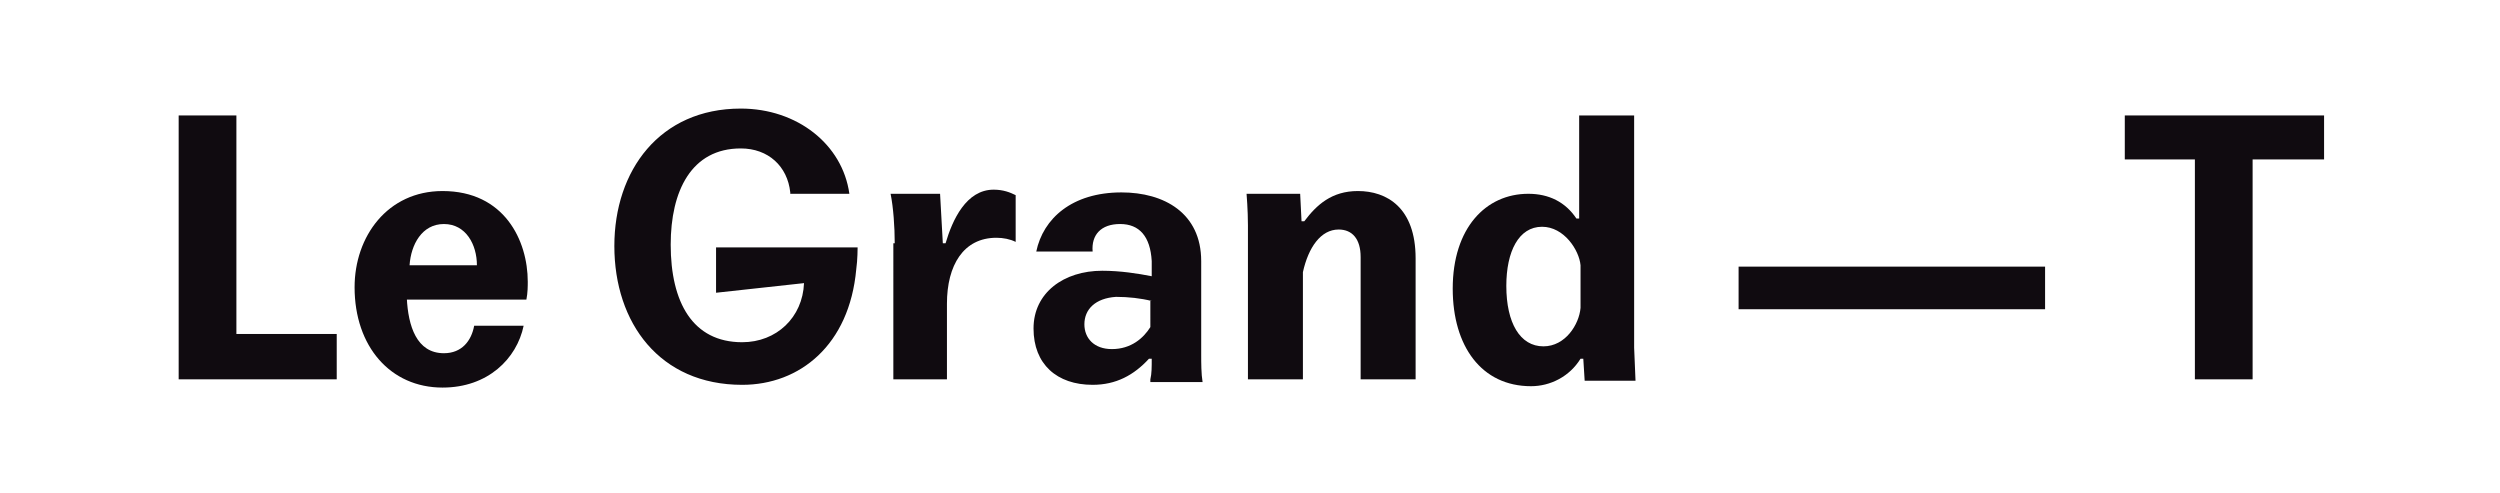
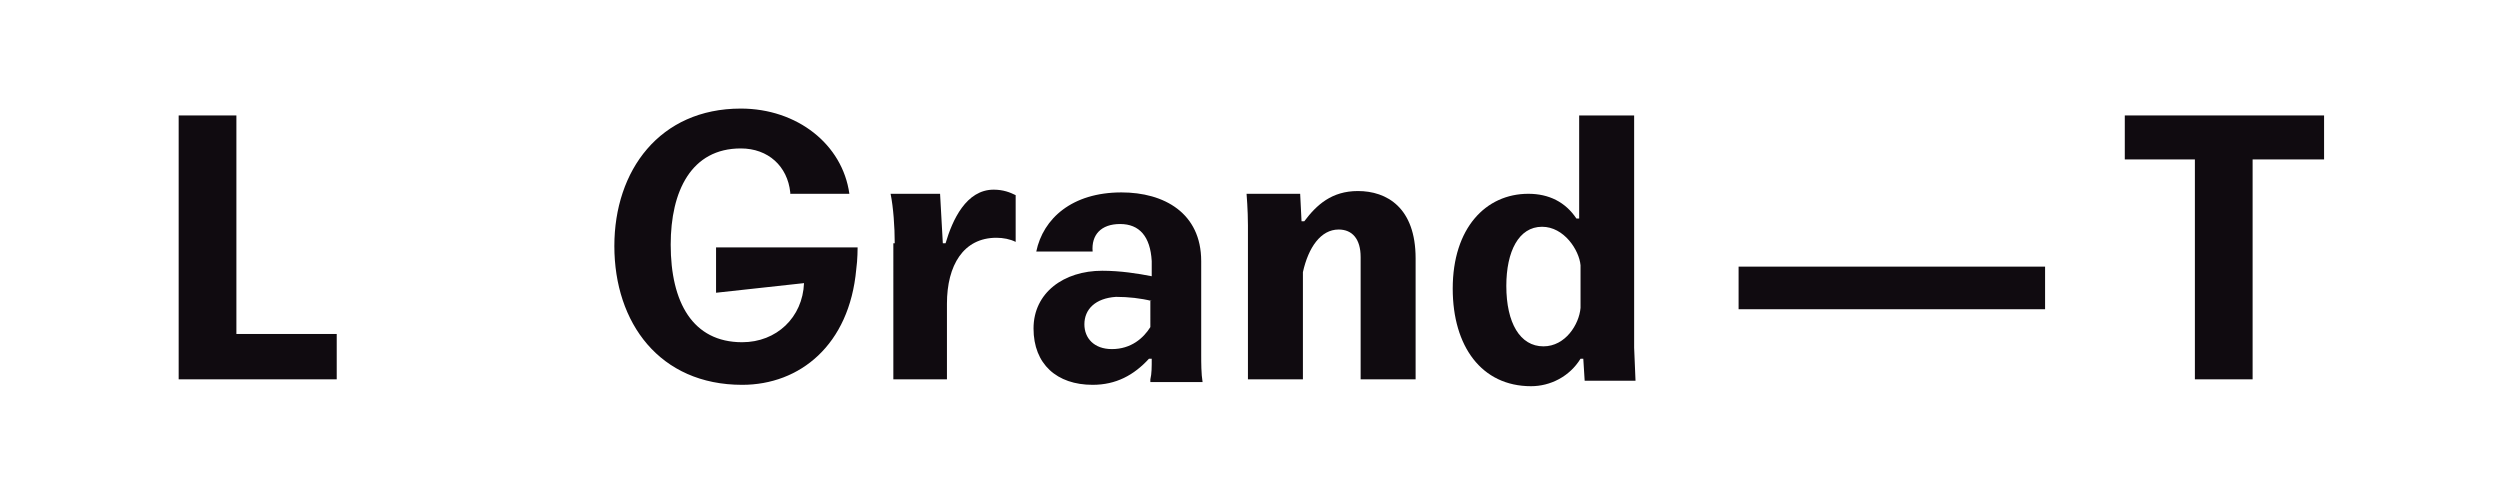
<svg xmlns="http://www.w3.org/2000/svg" version="1.1" id="Calque_1" x="0px" y="0px" viewBox="0 0 181.9 35.9" style="enable-background:new 0 0 181.9 35.9;" xml:space="preserve">
  <style type="text/css">
	.st0{fill:#100B10;}
</style>
  <g>
    <g>
      <polygon id="XMLID_120_" class="st0" points="13,8.4 17.2,8.4 17.2,24.3 24.5,24.3 24.5,27.6 13,27.6   " />
-       <path id="XMLID_117_" class="st0" d="M34.7,19.3c0-1.5-0.8-3-2.4-3c-1.6,0-2.4,1.5-2.5,3H34.7z M29.6,21.7c0.1,2,0.7,4,2.7,4    c1.3,0,2-0.9,2.2-2h3.6c-0.5,2.4-2.6,4.5-5.9,4.5c-3.8,0-6.4-3-6.4-7.3c0-3.7,2.4-7,6.4-7c4.5,0,6.2,3.6,6.2,6.6    c0,0.3,0,0.8-0.1,1.3H29.6z" />
      <path id="XMLID_116_" class="st0" d="M57.5,14c-0.2-1.9-1.6-3.2-3.6-3.2c-3.6,0-5.1,3.1-5.1,7c0,4.2,1.6,7.1,5.2,7.1    c2.5,0,4.4-1.8,4.5-4.3l-6.4,0.7V18h10.3c0,0,0,0.9-0.1,1.6C61.8,25.1,58.2,28,54,28c-6,0-9.3-4.5-9.3-10.1c0-5.5,3.3-10,9.2-10    c4.1,0,7.4,2.6,7.9,6.2H57.5z" />
      <path id="XMLID_115_" class="st0" d="M65.1,17.7c0-1.2-0.1-2.6-0.3-3.6h3.6l0.2,3.6h0.2c0.5-1.7,1.5-3.9,3.5-3.9    c0.7,0,1.2,0.2,1.6,0.4v3.4c-0.4-0.2-0.9-0.3-1.4-0.3c-2.4,0-3.6,2-3.6,4.8v5.5h-3.9V17.7z" />
      <path id="XMLID_112_" class="st0" d="M83.8,21.9c-0.8-0.2-1.7-0.3-2.6-0.3c-1.5,0.1-2.3,0.9-2.3,2c0,1,0.7,1.8,2,1.8    c1.4,0,2.3-0.8,2.8-1.6V21.9z M83.7,27.6c0.1-0.4,0.1-0.9,0.1-1.5h-0.2c-1.1,1.2-2.4,1.9-4.1,1.9c-2.6,0-4.3-1.5-4.3-4.1    c0-2.6,2.2-4.2,5-4.2c1.3,0,2.6,0.2,3.6,0.4v-1.1c-0.1-1.8-0.9-2.7-2.3-2.7c-1.4,0-2.1,0.8-2,2h-4.1c0.5-2.4,2.6-4.3,6.2-4.3    c3.1,0,5.8,1.5,5.8,5v6.8c0,0.6,0,1.4,0.1,2H83.7z" />
      <path id="XMLID_111_" class="st0" d="M90.8,16.4c0-1.1-0.1-2.3-0.1-2.3h3.9l0.1,2h0.2c0.9-1.2,2-2.2,3.9-2.2    c2.1,0,4.2,1.2,4.2,4.9v8.8h-4v-8.9c0-1.3-0.6-2-1.6-2c-1.3,0-2.2,1.3-2.6,3.1v7.8h-4V16.4z" />
      <path id="XMLID_104_" class="st0" d="M112.3,25.2c1.6,0,2.6-1.6,2.7-2.8v-3.1c-0.1-1.1-1.2-2.8-2.8-2.8c-1.7,0-2.6,1.8-2.6,4.3    C109.6,23.5,110.6,25.2,112.3,25.2 M115,8.4h3.9v16.9l0.1,2.4h-3.7l-0.1-1.6h-0.2c-0.8,1.3-2.2,2-3.6,2c-3.6,0-5.7-2.9-5.7-7.1    c0-4.4,2.4-6.9,5.5-6.9c1.5,0,2.7,0.6,3.5,1.8h0.2c0,0,0-0.8,0-1.5V8.4z" />
      <rect id="XMLID_103_" x="126.5" y="19.4" class="st0" width="22.3" height="3.1" />
      <polygon id="XMLID_102_" class="st0" points="159.7,27.6 159.7,11.6 154.6,11.6 154.6,8.4 169.1,8.4 169.1,11.6 163.9,11.6     163.9,27.6   " />
      <rect id="XMLID_101_" y="35.9" class="st0" width="181.9" height="3" />
      <rect id="XMLID_100_" y="-3" class="st0" width="181.9" height="3" />
    </g>
    <g>
      <g>
        <g>
          <polygon class="st0" points="45.7,57.5 45.7,51 43.6,51 43.6,49.7 49.5,49.7 49.5,51 47.4,51 47.4,57.5     " />
          <path class="st0" d="M50.4,49.7H52V52c0,0.4,0,0.8,0,0.8h0.1c0.3-0.5,0.8-0.8,1.6-0.8c0.7,0,1.7,0.4,1.7,1.9v3.7h-1.6v-3.6      c0-0.5-0.3-0.8-0.7-0.8c-0.5,0-0.9,0.4-1.1,1.2v3.2h-1.6V49.7z" />
          <path class="st0" d="M60.7,50.3l-2.1,1.3l-0.5-0.7l2-1.5L60.7,50.3z M60,54.1c0-0.6-0.3-1.2-1-1.2c-0.7,0-1,0.6-1,1.2H60z       M58,55.1c0.1,0.8,0.3,1.6,1.1,1.6c0.5,0,0.8-0.4,0.9-0.8h1.5c-0.2,1-1.1,1.8-2.4,1.8c-1.6,0-2.6-1.2-2.6-3c0-1.5,1-2.9,2.6-2.9      c1.8,0,2.6,1.5,2.6,2.7c0,0.1,0,0.3,0,0.5H58z" />
-           <path class="st0" d="M65.9,55.2c-0.3-0.1-0.7-0.1-1-0.1c-0.6,0-0.9,0.4-0.9,0.8c0,0.4,0.3,0.7,0.8,0.7c0.6,0,0.9-0.3,1.2-0.6      V55.2z M65,49.4l-1.9,2.1h1.2l0.6-0.7h0.1l0.6,0.7h1.2L65,49.4z M65.9,57.5c0-0.2,0-0.4,0-0.6h-0.1c-0.5,0.5-1,0.8-1.7,0.8      c-1.1,0-1.8-0.6-1.8-1.7c0-1.1,0.9-1.7,2.1-1.7c0.5,0,1.1,0.1,1.5,0.2V54c0-0.7-0.4-1.1-0.9-1.1c-0.6,0-0.9,0.3-0.8,0.8h-1.7      c0.2-1,1.1-1.8,2.5-1.8c1.3,0,2.4,0.6,2.4,2v2.8c0,0.2,0,0.6,0,0.8H65.9z" />
          <path class="st0" d="M68,52h1l0.4-1.7h1.2V52H72v1.1h-1.3V56c0,0.3,0.2,0.4,0.4,0.4c0.3,0,0.6-0.1,0.9-0.2l0,1.1      c-0.3,0.2-0.8,0.4-1.2,0.4c-1.1,0-1.7-0.6-1.7-1.7v-2.9h-1V52z" />
          <path class="st0" d="M72.9,53.5c0-0.5,0-1-0.1-1.5h1.5l0.1,1.5h0.1c0.2-0.7,0.6-1.6,1.4-1.6c0.3,0,0.5,0.1,0.7,0.2v1.4      c-0.2-0.1-0.4-0.1-0.6-0.1c-1,0-1.5,0.8-1.5,2v2.3h-1.6V53.5z" />
          <path class="st0" d="M80.5,54.1c0-0.6-0.3-1.2-1-1.2c-0.7,0-1,0.6-1,1.2H80.5z M78.5,55.1c0.1,0.8,0.3,1.6,1.1,1.6      c0.5,0,0.8-0.4,0.9-0.8H82c-0.2,1-1.1,1.8-2.4,1.8c-1.6,0-2.6-1.2-2.6-3c0-1.5,1-2.9,2.6-2.9c1.8,0,2.6,1.5,2.6,2.7      c0,0.1,0,0.3,0,0.5H78.5z" />
        </g>
        <path class="st0" d="M46.5,68.6c0.6,0,1.1-0.7,1.1-1.1v-1.3c-0.1-0.5-0.5-1.2-1.1-1.2c-0.7,0-1.1,0.8-1.1,1.8     C45.4,67.8,45.8,68.6,46.5,68.6 M47.6,61.7h1.6v6.9l0,1h-1.5l0-0.7h-0.1c-0.3,0.5-0.9,0.8-1.5,0.8c-1.5,0-2.3-1.2-2.3-2.9     c0-1.8,1-2.8,2.3-2.8c0.6,0,1.1,0.3,1.4,0.7h0.1c0,0,0-0.3,0-0.6V61.7z" />
-         <path class="st0" d="M54,66.1c0-0.6-0.3-1.2-1-1.2c-0.7,0-1,0.6-1,1.2H54z M51.9,67.1c0.1,0.8,0.3,1.6,1.1,1.6     c0.5,0,0.8-0.4,0.9-0.8h1.5c-0.2,1-1.1,1.8-2.4,1.8c-1.6,0-2.6-1.2-2.6-3c0-1.5,1-2.9,2.6-2.9c1.8,0,2.6,1.5,2.6,2.7     c0,0.1,0,0.3,0,0.5H51.9z" />
      </g>
      <g>
        <polygon class="st0" points="60.4,61.7 62.2,61.7 62.2,68.2 65.2,68.2 65.2,69.6 60.4,69.6    " />
        <path class="st0" d="M68.6,68.7c0.8,0,1.2-0.6,1.2-1.9c0-1.2-0.5-1.8-1.2-1.8c-0.7,0-1.3,0.5-1.3,1.8     C67.3,67.8,67.6,68.7,68.6,68.7 M68.6,64c1.9,0,2.8,1.6,2.8,2.9c0,1.5-1,3-2.8,3c-1.8,0-2.9-1.3-2.9-2.9     C65.7,65.5,66.6,64,68.6,64" />
        <path class="st0" d="M74.1,69.6h-1.6v-5.5h1.6V69.6z M73.3,61.6c0.5,0,0.9,0.3,0.9,0.9c0,0.5-0.4,0.8-0.9,0.8     c-0.5,0-0.9-0.3-0.9-0.8C72.4,61.9,72.8,61.6,73.3,61.6" />
        <path class="st0" d="M75.5,65.5c0-0.5,0-1-0.1-1.5h1.5l0.1,1.5h0.1c0.2-0.7,0.6-1.6,1.4-1.6c0.3,0,0.5,0.1,0.7,0.2v1.4     c-0.2-0.1-0.4-0.1-0.6-0.1c-1,0-1.5,0.8-1.5,2v2.3h-1.6V65.5z" />
-         <path class="st0" d="M83.2,66.2c0-0.6-0.3-1.2-1-1.2c-0.7,0-1,0.6-1,1.2H83.2z M81.1,67.2c0.1,0.8,0.3,1.6,1.1,1.6     c0.5,0,0.8-0.4,0.9-0.8h1.5c-0.2,1-1.1,1.8-2.4,1.8c-1.6,0-2.6-1.2-2.6-3c0-1.5,1-2.9,2.6-2.9c1.8,0,2.6,1.5,2.6,2.7     c0,0.1,0,0.3,0,0.5H81.1z" />
+         <path class="st0" d="M83.2,66.2c0-0.6-0.3-1.2-1-1.2c-0.7,0-1,0.6-1,1.2H83.2z M81.1,67.2c0.1,0.8,0.3,1.6,1.1,1.6     c0.5,0,0.8-0.4,0.9-0.8c-0.2,1-1.1,1.8-2.4,1.8c-1.6,0-2.6-1.2-2.6-3c0-1.5,1-2.9,2.6-2.9c1.8,0,2.6,1.5,2.6,2.7     c0,0.1,0,0.3,0,0.5H81.1z" />
        <rect x="86" y="66.2" class="st0" width="9.1" height="1.3" />
        <path class="st0" d="M98.6,66.6h1.9l-0.9-2.9h-0.1L98.6,66.6z M100.9,67.9h-2.6l-0.5,1.7h-1.6l2.7-7.9h1.5l2.8,7.9h-1.7     L100.9,67.9z" />
        <path class="st0" d="M103,64.1h1l0.4-1.7h1.2v1.7h1.4v1.1h-1.3V68c0,0.3,0.2,0.4,0.4,0.4c0.3,0,0.6-0.1,0.9-0.2l0,1.1     c-0.3,0.2-0.8,0.4-1.2,0.4c-1.1,0-1.7-0.6-1.7-1.7v-2.9h-1V64.1z" />
        <polygon class="st0" points="109.5,69.6 107.9,69.6 107.9,61.7 109.4,61.7 109.5,64.1    " />
        <path class="st0" d="M114.2,67.2c-0.3-0.1-0.7-0.1-1-0.1c-0.6,0-0.9,0.4-0.9,0.8c0,0.4,0.3,0.7,0.8,0.7c0.6,0,0.9-0.3,1.2-0.6     V67.2z M114.1,69.6c0-0.2,0-0.4,0-0.6h-0.1c-0.5,0.5-1,0.8-1.7,0.8c-1.1,0-1.8-0.6-1.8-1.7c0-1.1,0.9-1.7,2.1-1.7     c0.5,0,1.1,0.1,1.5,0.2V66c0-0.7-0.4-1.1-0.9-1.1c-0.6,0-0.9,0.3-0.8,0.8h-1.7c0.2-1,1.1-1.8,2.5-1.8c1.3,0,2.4,0.6,2.4,2v2.8     c0,0.2,0,0.6,0,0.8H114.1z" />
        <path class="st0" d="M117,65c0-0.5,0-0.9,0-0.9h1.6l0,0.8h0.1c0.3-0.5,0.8-0.9,1.6-0.9c0.8,0,1.7,0.5,1.7,2v3.6h-1.6v-3.7     c0-0.5-0.3-0.8-0.6-0.8c-0.5,0-0.9,0.5-1.1,1.3v3.2H117V65z" />
        <path class="st0" d="M122.6,64.1h1l0.4-1.7h1.2v1.7h1.4v1.1h-1.3V68c0,0.3,0.2,0.4,0.4,0.4c0.3,0,0.6-0.1,0.9-0.2l0,1.1     c-0.3,0.2-0.8,0.4-1.2,0.4c-1.1,0-1.7-0.6-1.7-1.7v-2.9h-1V64.1z" />
        <path class="st0" d="M129.1,69.6h-1.6v-5.5h1.6V69.6z M128.3,61.6c0.5,0,0.9,0.3,0.9,0.9c0,0.5-0.4,0.8-0.9,0.8     c-0.5,0-0.9-0.3-0.9-0.8C127.4,61.9,127.8,61.6,128.3,61.6" />
-         <path class="st0" d="M132.9,68.6c0.7,0,1.1-0.7,1.1-1.2v-1.3c-0.1-0.5-0.5-1.1-1.1-1.1c-0.7,0-1.1,0.7-1.1,1.8     C131.9,67.8,132.3,68.6,132.9,68.6 M135.7,71.6h-1.6v-2c0-0.3,0-0.6,0-0.6H134c-0.4,0.5-0.9,0.7-1.5,0.7c-1.3,0-2.3-1.1-2.3-2.8     c0-1.7,0.9-2.9,2.3-2.9c0.6,0,1.2,0.3,1.5,0.8h0.1l0-0.7h1.5c0,0,0,0.5,0,1V71.6z" />
        <path class="st0" d="M142,68.6c0,0.5,0,1,0,1h-1.6l0-0.8h-0.1c-0.3,0.5-0.8,0.9-1.6,0.9c-0.8,0-1.7-0.5-1.7-2v-3.7h1.6v3.7     c0,0.5,0.3,0.8,0.6,0.8c0.5,0,0.9-0.5,1.1-1.3v-3.2h1.6V68.6z" />
        <path class="st0" d="M146.8,66.2c0-0.6-0.3-1.2-1-1.2c-0.7,0-1,0.6-1,1.2H146.8z M144.7,67.2c0.1,0.8,0.3,1.6,1.1,1.6     c0.5,0,0.8-0.4,0.9-0.8h1.5c-0.2,1-1.1,1.8-2.4,1.8c-1.6,0-2.6-1.2-2.6-3c0-1.5,1-2.9,2.6-2.9c1.8,0,2.6,1.5,2.6,2.7     c0,0.1,0,0.3,0,0.5H144.7z" />
      </g>
    </g>
  </g>
</svg>